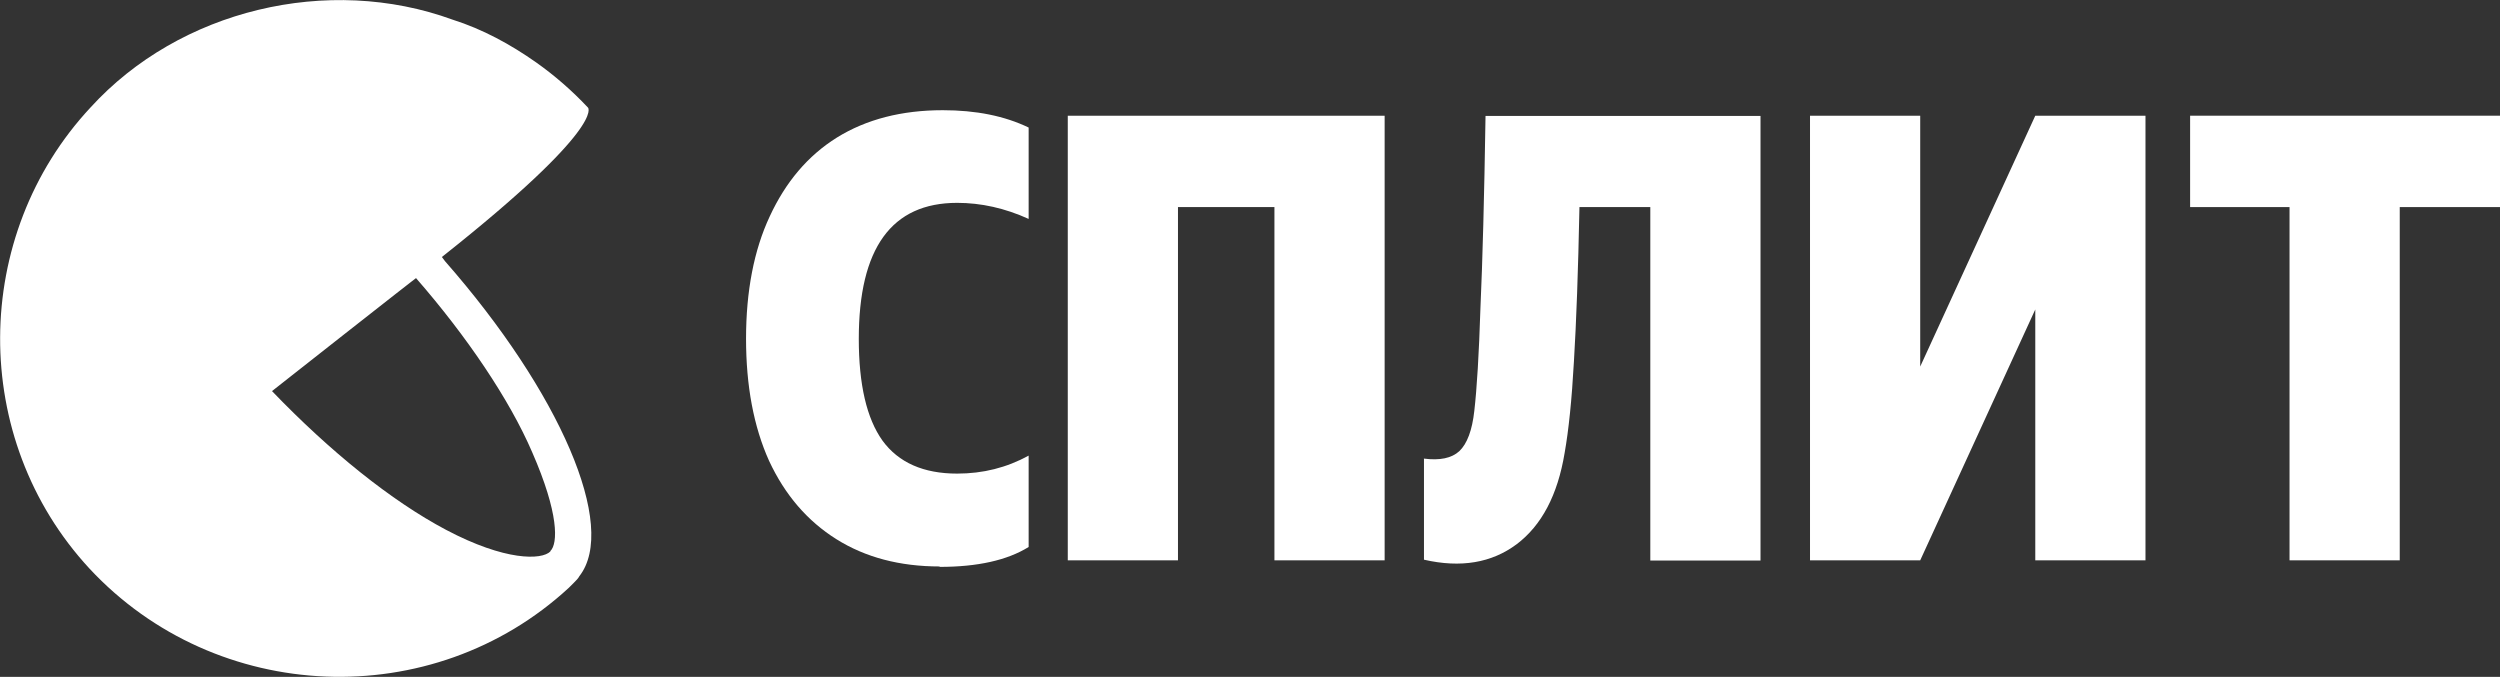
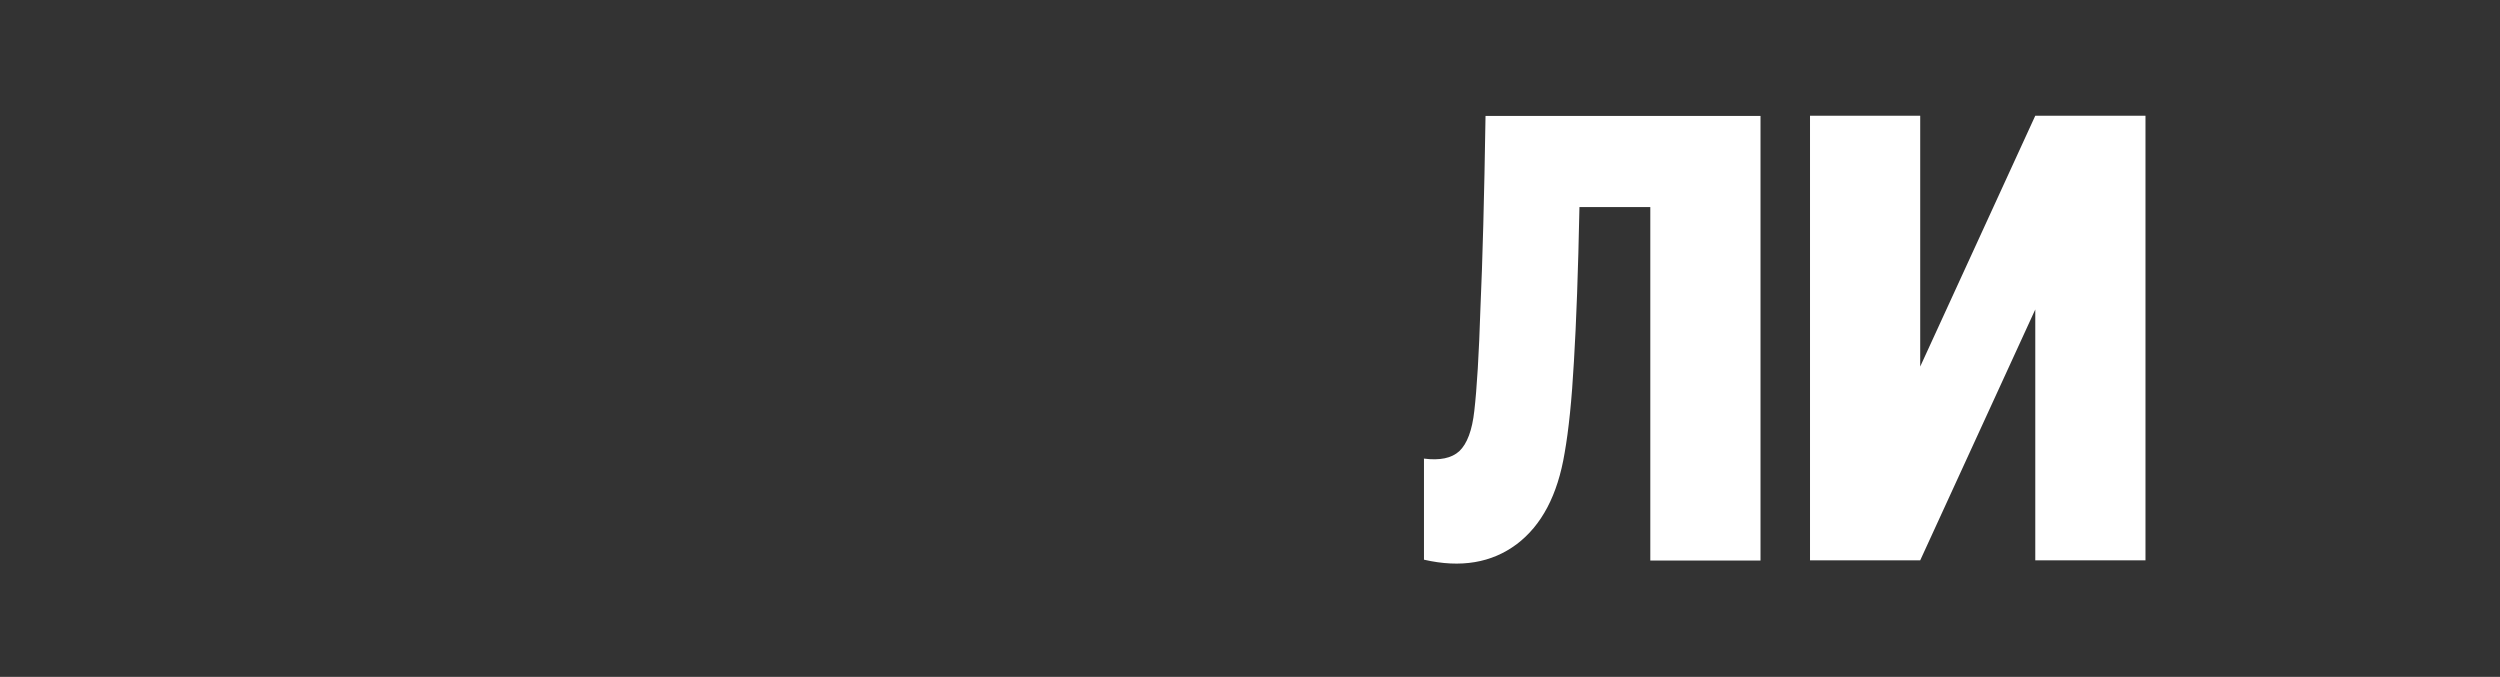
<svg xmlns="http://www.w3.org/2000/svg" id="Layer_2" data-name="Layer 2" viewBox="0 0 118.19 32">
  <rect x="0" y="0" width="118.19" height="32" fill="#333333" stroke="none" />
  <defs>
    <style> .cls-1 { fill: none; } .cls-1, .cls-2 { stroke-width: 0px; } .cls-2 { fill: #fff; } .cls-3 { clip-path: url(#clippath); } </style>
    <clipPath id="clippath">
      <rect class="cls-1" width="32" height="32" />
    </clipPath>
  </defs>
  <g id="Layer_1-2" data-name="Layer 1">
    <g>
      <g class="cls-3">
-         <path class="cls-2" d="m21.04,12.35l-.15-.2c7.77-6.15,6.91-7.06,6.91-7.06-.76-.81-1.58-1.52-2.44-2.13-1.22-.86-2.54-1.58-3.96-2.03C15.51-1.22,8.49.46,4.28,5.08c-5.64,6.05-5.74,15.65-.05,21.8,6,6.45,16.21,6.86,22.66.91l.1-.1.1-.1.05-.05c.1-.1.2-.2.25-.3,1.83-2.34-.91-8.69-6.35-14.89Zm4.98,13.72c-.41.41-2.13.46-4.93-1.02-2.59-1.37-5.49-3.71-8.23-6.56-.46.36,7.16-5.64,6.81-5.34,2.39,2.74,4.42,5.74,5.49,8.23,1.27,2.9,1.22,4.32.86,4.67Z" />
-       </g>
-       <path class="cls-2" d="m103.54,9.79v-4.32h14.65v4.32h-4.74v16.7h-5.21V9.79h-4.71Z" />
+         </g>
      <path class="cls-2" d="m90.78,26.49h-5.21V5.47h5.21v11.86l5.44-11.86h5.21v21.02h-5.21v-11.86l-5.44,11.86Z" />
      <path class="cls-2" d="m67.31,21.68c.76.1,1.32-.02,1.68-.35.37-.35.61-.99.71-1.91.12-1.04.22-2.66.29-4.87.1-2.23.18-5.25.24-9.07h13v21.02h-5.21V9.79h-3.35c-.06,3.03-.15,5.46-.26,7.28-.1,1.82-.25,3.27-.44,4.34-.33,2-1.09,3.43-2.27,4.32-1.18.88-2.64,1.13-4.38.73v-4.79Z" />
-       <path class="cls-2" d="m50.49,5.47h14.97v21.02h-5.21V9.79h-4.56v16.7h-5.21V5.47Z" />
-       <path class="cls-2" d="m44.42,26.78c-1.88,0-3.51-.43-4.88-1.29-1.37-.86-2.43-2.09-3.18-3.7-.73-1.62-1.09-3.55-1.09-5.78s.37-4.18,1.12-5.78c.75-1.62,1.8-2.87,3.18-3.73,1.39-.86,3.06-1.29,5-1.29,1.57,0,2.92.27,4.06.82v4.32c-1.12-.51-2.25-.76-3.38-.76-3.1,0-4.65,2.14-4.65,6.43,0,2.15.37,3.76,1.12,4.81.76,1.04,1.94,1.56,3.53,1.56,1.22,0,2.34-.28,3.38-.85v4.32c-1.02.63-2.42.94-4.21.94Z" />
    </g>
  </g>
</svg>